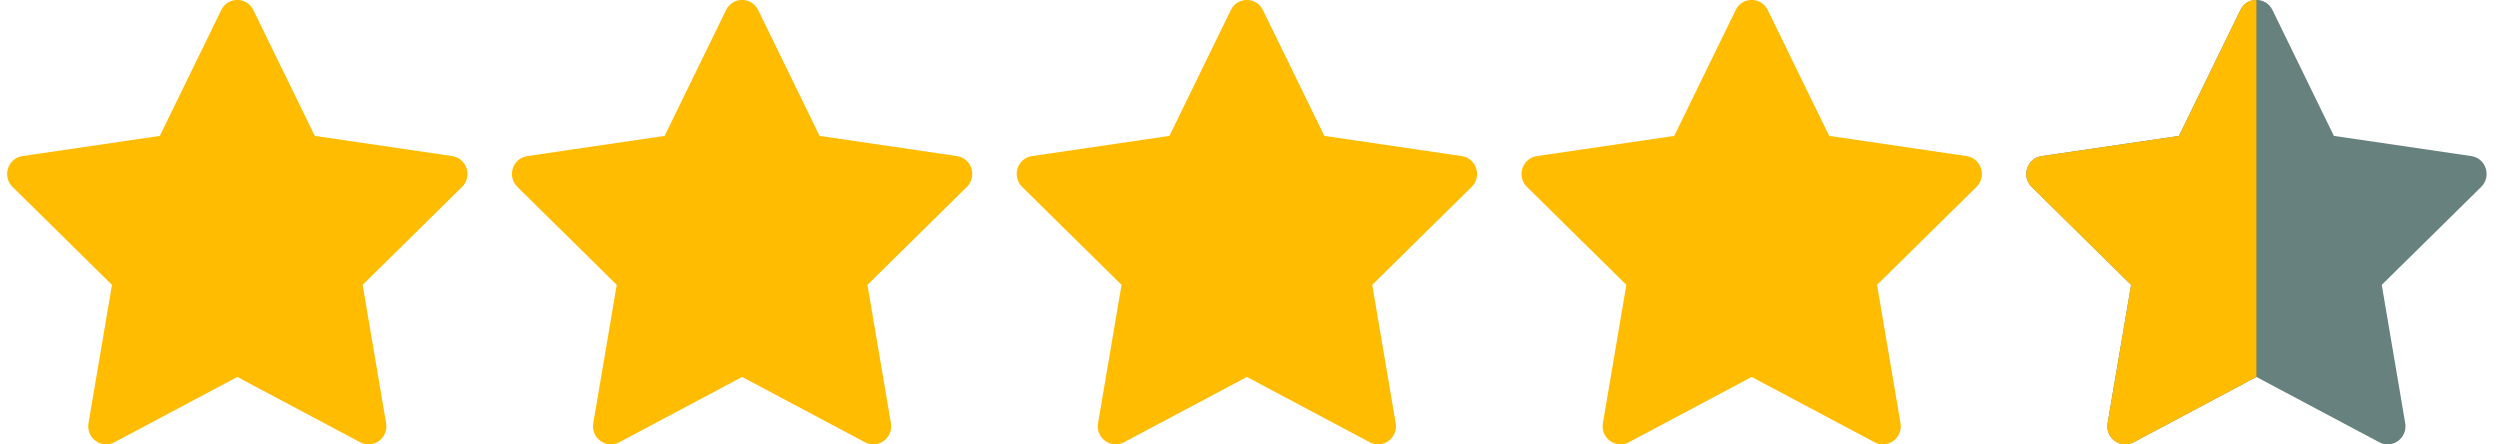
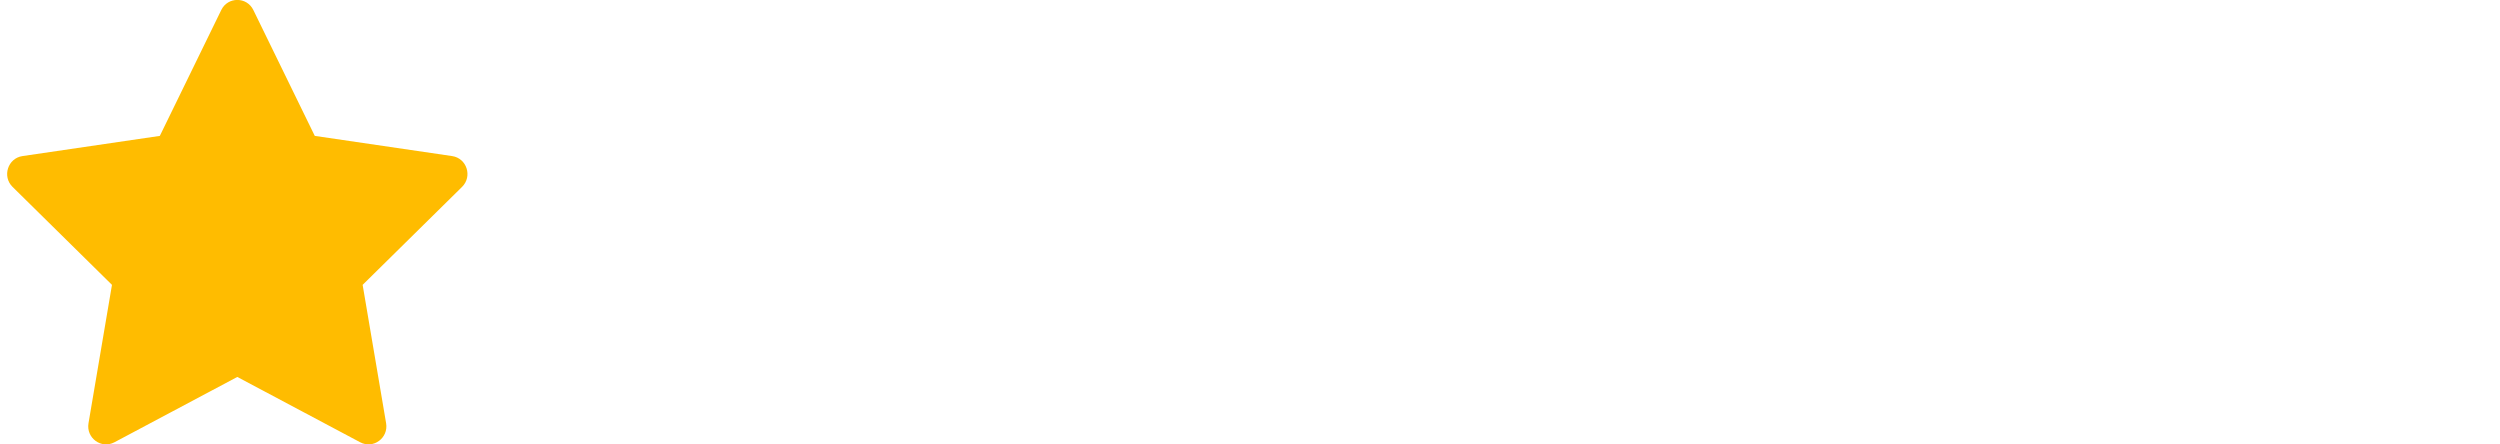
<svg xmlns="http://www.w3.org/2000/svg" width="90" height="16" viewBox="0 0 90 16" fill="none">
  <path d="M9.12 0.36L11.332 4.892L16.278 5.619C16.805 5.697 17.016 6.352 16.634 6.728L13.055 10.255L13.9 15.236C13.99 15.768 13.439 16.172 12.967 15.922L8.543 13.57L4.119 15.922C3.647 16.173 3.096 15.768 3.186 15.236L4.031 10.255L0.452 6.728C0.07 6.352 0.281 5.697 0.808 5.619L5.754 4.892L7.966 0.36C8.202 -0.123 8.884 -0.123 9.12 0.36Z" fill="#FFBC00" />
-   <path d="M27.293 0.36L29.505 4.892L34.451 5.619C34.978 5.697 35.189 6.352 34.807 6.728L31.228 10.255L32.073 15.236C32.163 15.768 31.612 16.172 31.14 15.922L26.716 13.57L22.291 15.922C21.82 16.173 21.268 15.768 21.358 15.236L22.203 10.255L18.625 6.728C18.243 6.352 18.453 5.697 18.981 5.619L23.927 4.892L26.139 0.36C26.375 -0.123 27.056 -0.123 27.293 0.36Z" fill="#FFBC00" />
-   <path d="M45.464 0.36L47.676 4.892L52.623 5.619C53.15 5.697 53.361 6.352 52.979 6.728L49.4 10.255L50.245 15.236C50.335 15.768 49.783 16.172 49.312 15.922L44.888 13.57L40.463 15.922C39.992 16.173 39.44 15.768 39.53 15.236L40.375 10.255L36.797 6.728C36.415 6.352 36.625 5.697 37.153 5.619L42.099 4.892L44.311 0.36C44.547 -0.123 45.228 -0.123 45.464 0.36Z" fill="#FFBC00" />
-   <path d="M63.638 0.36L65.85 4.892L70.797 5.619C71.324 5.697 71.535 6.352 71.153 6.728L67.574 10.255L68.418 15.236C68.508 15.768 67.957 16.172 67.486 15.922L63.061 13.57L58.637 15.922C58.165 16.173 57.614 15.768 57.704 15.236L58.549 10.255L54.97 6.728C54.589 6.352 54.799 5.697 55.327 5.619L60.273 4.892L62.485 0.36C62.721 -0.123 63.402 -0.123 63.638 0.36Z" fill="#FFBC00" />
-   <path d="M81.808 0.36L84.02 4.892L88.966 5.619C89.494 5.697 89.705 6.352 89.323 6.728L85.743 10.255L86.588 15.236C86.678 15.768 86.127 16.172 85.656 15.922L81.231 13.57L76.807 15.922C76.335 16.173 75.784 15.768 75.874 15.236L76.719 10.255L73.14 6.728C72.758 6.352 72.969 5.697 73.497 5.619L78.443 4.892L80.655 0.36C80.891 -0.123 81.572 -0.123 81.808 0.36Z" fill="#66817E" />
-   <path d="M76.807 15.924L81.231 13.572V0.002C81.07 0.002 80.819 0.026 80.655 0.362L78.443 4.894L73.497 5.621C72.969 5.698 72.758 6.354 73.14 6.73L76.719 10.257L75.874 15.238C75.784 15.769 76.335 16.174 76.807 15.924Z" fill="#FFBC00" />
</svg>